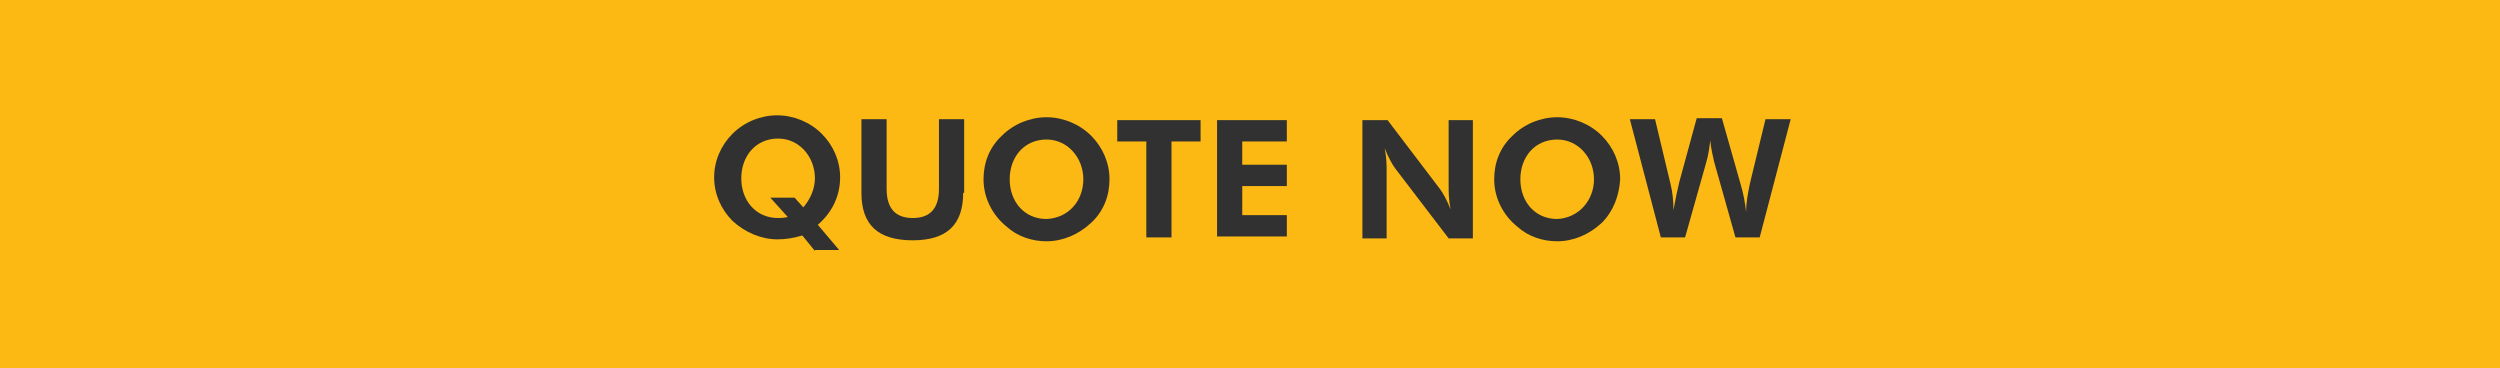
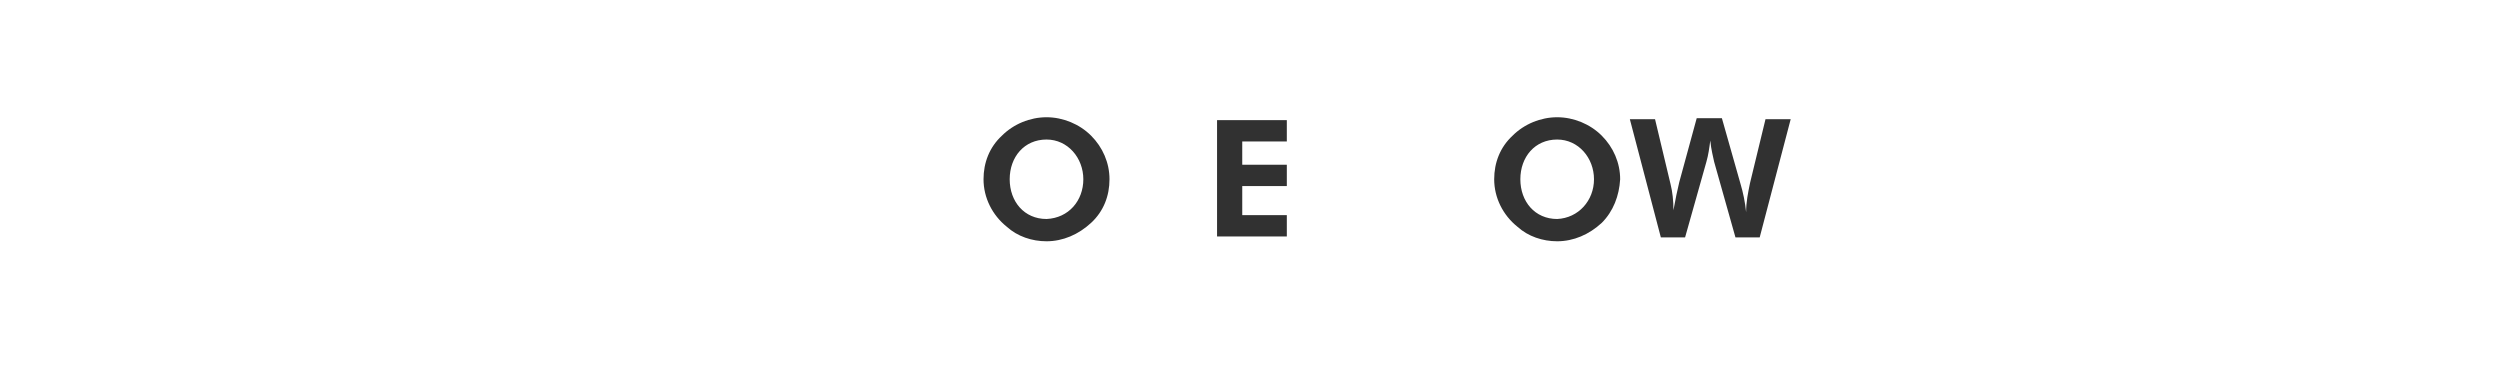
<svg xmlns="http://www.w3.org/2000/svg" version="1.1" id="圖層_1" x="0px" y="0px" viewBox="0 0 258 38" style="enable-background:new 0 0 258 38;" xml:space="preserve">
  <style type="text/css">
	.st0{fill:#FCB813;}
	.st1{fill:#313131;}
</style>
-   <rect class="st0" width="258" height="38" />
  <g>
-     <path class="st1" d="M84.1,25.9l-1.3-1.6c-1,0.3-1.8,0.4-2.6,0.4c-1.6,0-3.3-0.7-4.6-1.9c-1.2-1.2-1.9-2.8-1.9-4.5s0.7-3.3,1.9-4.5   c1.2-1.2,2.9-1.9,4.6-1.9c1.7,0,3.4,0.7,4.6,1.9c1.2,1.2,1.9,2.8,1.9,4.5c0,1.9-0.8,3.6-2.3,4.9l2.2,2.6H84.1z M82.9,21.4   c0.7-0.8,1.2-1.9,1.2-3c0-2.2-1.6-4.1-3.8-4.1c-2.3,0-3.8,1.8-3.8,4.1c0,2.3,1.5,4.1,3.8,4.1c0.2,0,0.5,0,1-0.1l-1.8-2H82   L82.9,21.4z" />
-     <path class="st1" d="M99.4,19.9c0,3.3-1.7,4.9-5.2,4.9c-3.6,0-5.3-1.6-5.3-4.9v-7.6h2.6v7.2c0,2,0.9,3,2.7,3c1.8,0,2.7-1,2.7-3   v-7.2h2.6V19.9z" />
    <path class="st1" d="M112.6,23c-1.3,1.2-2.9,1.9-4.6,1.9c-1.5,0-3-0.5-4.1-1.5c-1.5-1.2-2.4-3-2.4-4.9c0-1.7,0.6-3.3,1.9-4.5   c1.2-1.2,2.9-1.9,4.6-1.9s3.4,0.7,4.6,1.9c1.2,1.2,1.9,2.8,1.9,4.5C114.5,20.2,113.9,21.8,112.6,23z M111.8,18.5   c0-2.2-1.6-4.1-3.8-4.1c-2.3,0-3.8,1.8-3.8,4.1c0,2.3,1.5,4.1,3.8,4.1C110.3,22.5,111.8,20.7,111.8,18.5z" />
-     <path class="st1" d="M120.9,24.5h-2.6v-9.9h-3v-2.2h8.6v2.2h-3V24.5z" />
    <path class="st1" d="M125.6,12.4h7.2v2.2h-4.6V17h4.6v2.2h-4.6v3h4.6v2.2h-7.2V12.4z" />
-     <path class="st1" d="M140.5,12.4h2.7l5.4,7.1c0.3,0.4,0.7,1.1,1.1,2.1c-0.2-1-0.2-1.8-0.2-2.4v-6.8h2.5v12.2h-2.5l-5.5-7.2   c-0.3-0.4-0.7-1.1-1.1-2.1c0.2,1,0.2,1.8,0.2,2.4v6.9h-2.5V12.4z" />
    <path class="st1" d="M165.3,23c-1.3,1.2-2.9,1.9-4.6,1.9c-1.5,0-3-0.5-4.1-1.5c-1.5-1.2-2.4-3-2.4-4.9c0-1.7,0.6-3.3,1.9-4.5   c1.2-1.2,2.9-1.9,4.6-1.9c1.7,0,3.4,0.7,4.6,1.9c1.2,1.2,1.9,2.8,1.9,4.5C167.1,20.2,166.5,21.8,165.3,23z M164.5,18.5   c0-2.2-1.6-4.1-3.8-4.1c-2.3,0-3.8,1.8-3.8,4.1c0,2.3,1.5,4.1,3.8,4.1C162.9,22.5,164.5,20.7,164.5,18.5z" />
    <path class="st1" d="M179.6,18.9c0.3,1,0.5,2,0.6,3c0-1.1,0.2-2,0.4-3l1.6-6.6h2.6l-3.2,12.2h-2.5l-2.2-7.8   c-0.1-0.5-0.3-1.2-0.4-2.2c-0.1,0.8-0.2,1.5-0.4,2.2l-2.2,7.8h-2.5l-3.2-12.2h2.6l1.6,6.7c0.2,0.8,0.3,1.7,0.3,2.7   c0.2-1.1,0.4-2.1,0.6-2.9l1.8-6.6h2.6L179.6,18.9z" />
  </g>
</svg>